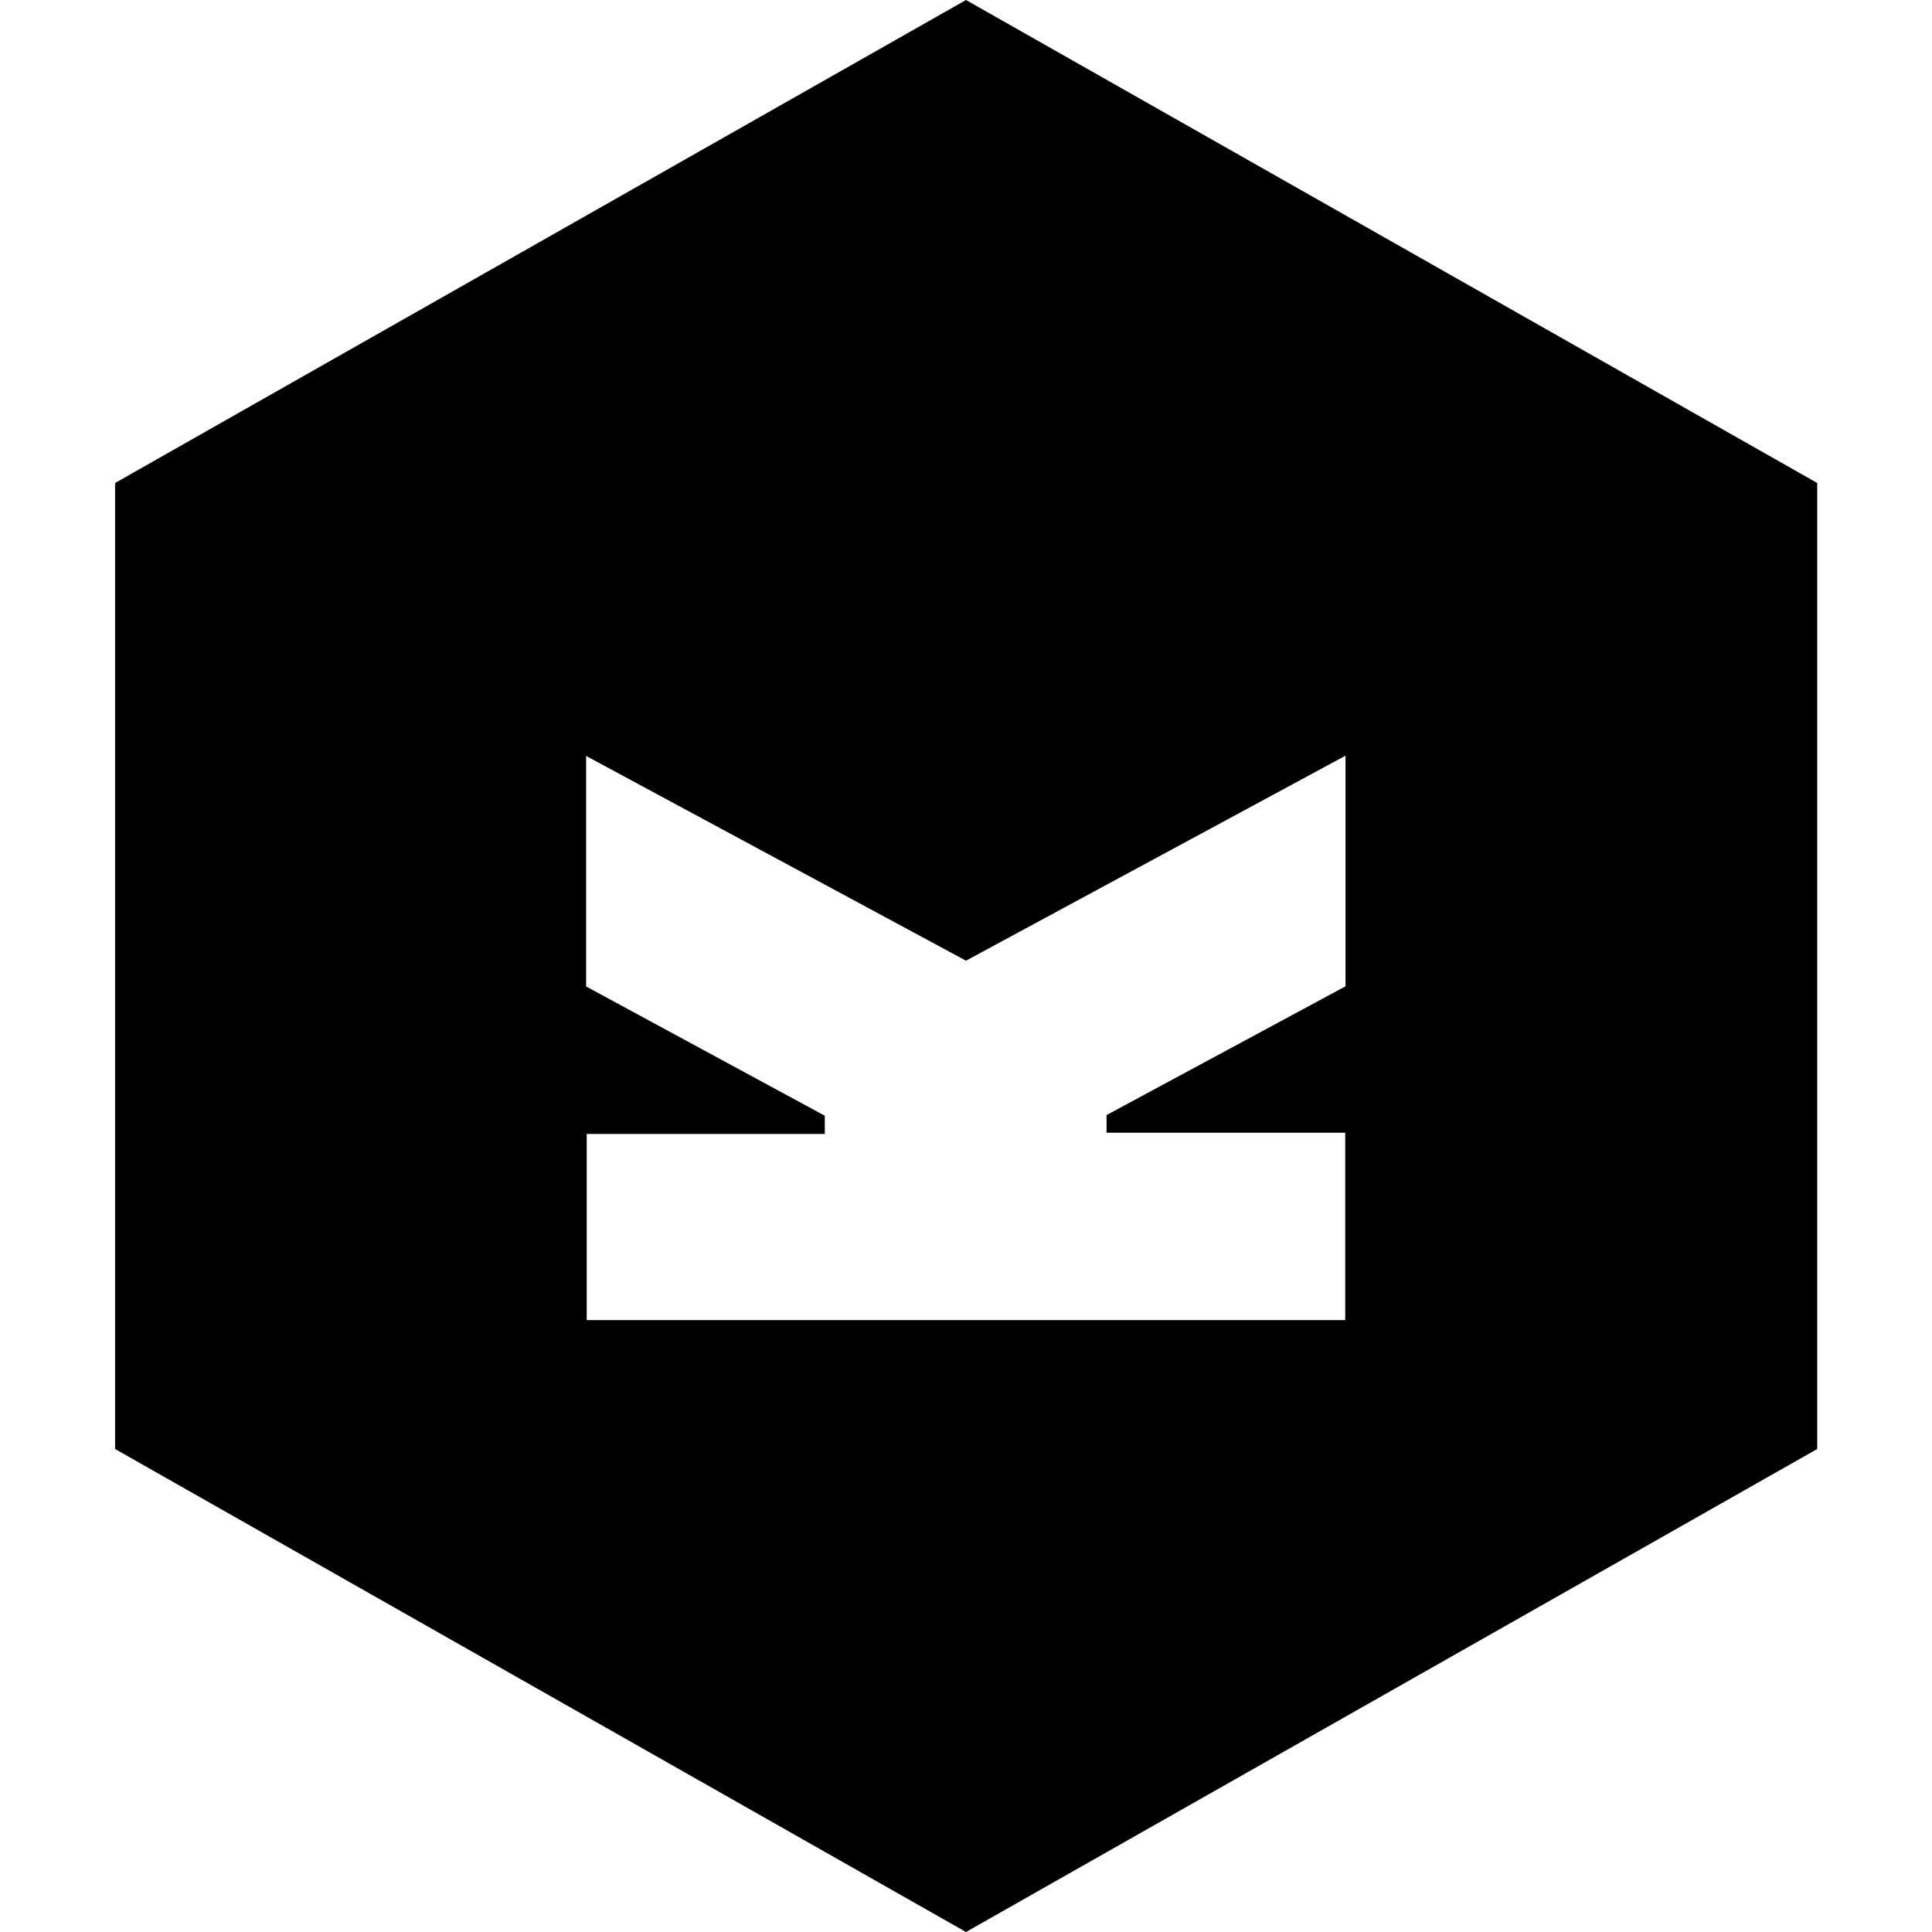
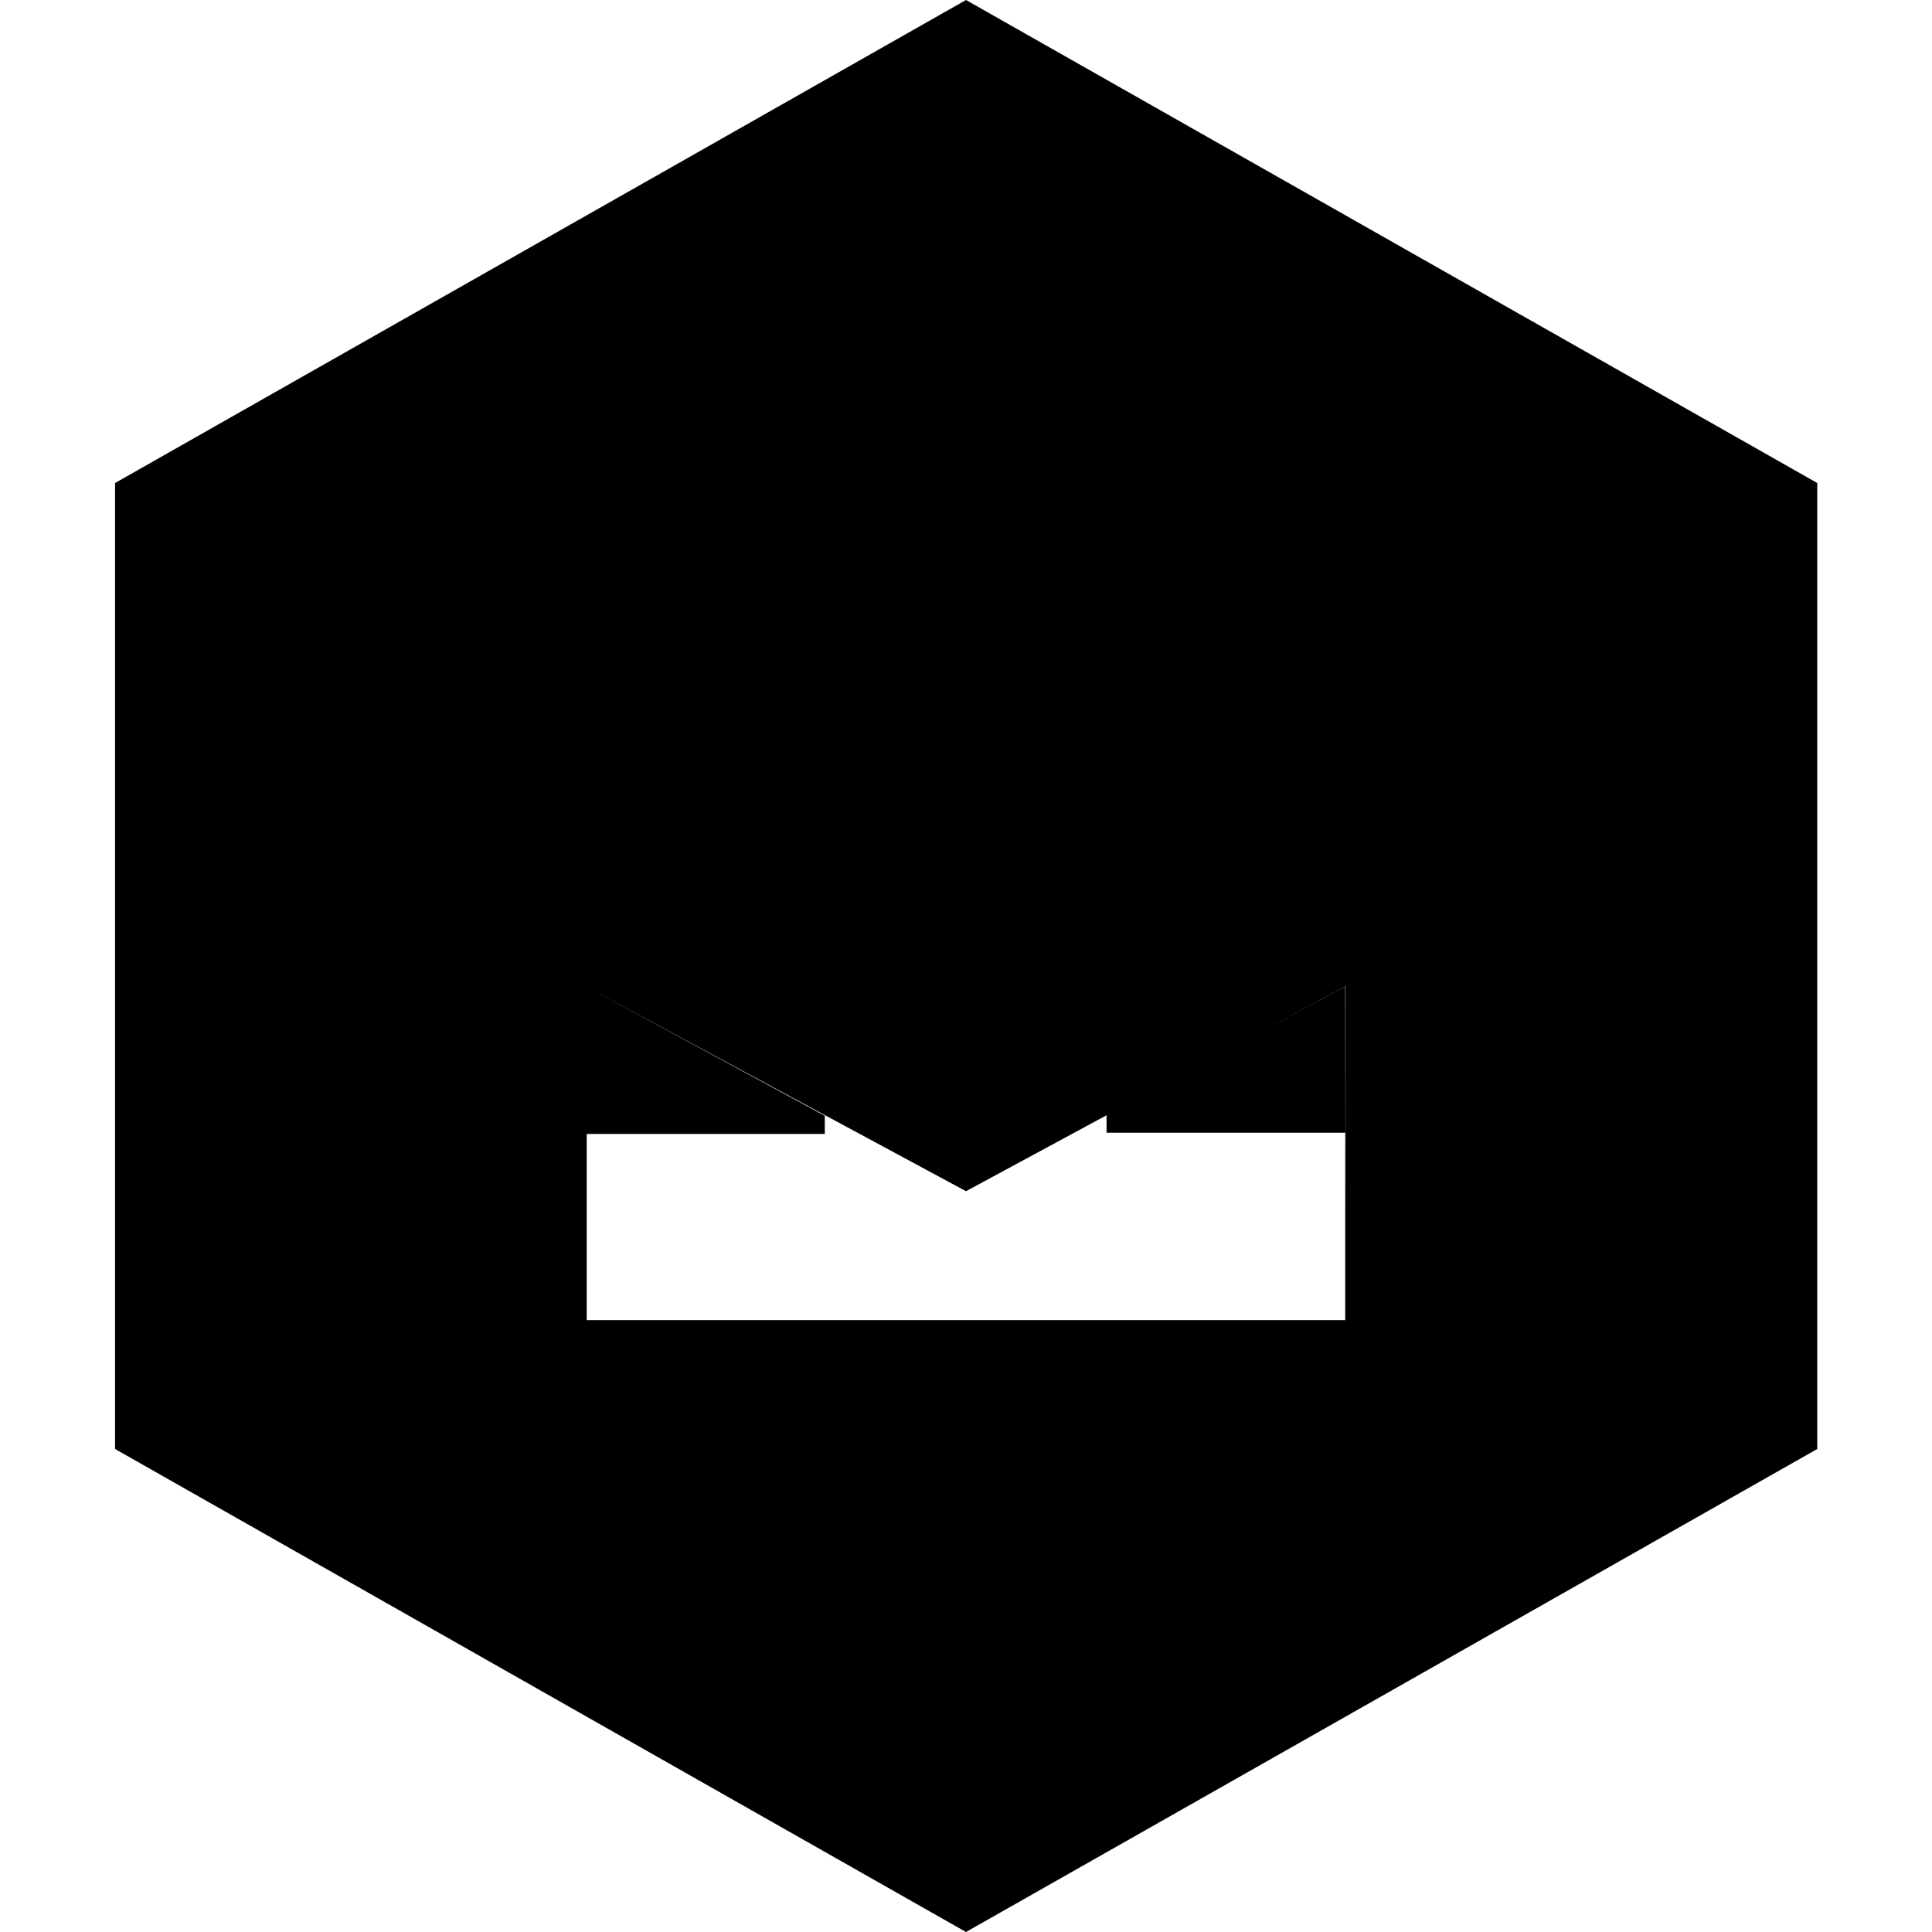
<svg xmlns="http://www.w3.org/2000/svg" version="1.1" width="32" height="32" viewBox="0 0 32 32">
  <title>kirby</title>
-   <path d="M16 0l-14.094 8v16l14.094 8 14.099-8v-16zM22.281 16.339l-3.953 2.13v0.292h3.953v3.104h-12.563v-3.083h3.943v-0.302l-3.953-2.141v-3.818l6.292 3.391 6.286-3.396v3.823z" />
+   <path d="M16 0l-14.094 8v16l14.094 8 14.099-8v-16zM22.281 16.339l-3.953 2.13v0.292h3.953v3.104h-12.563v-3.083h3.943v-0.302l-3.953-2.141l6.292 3.391 6.286-3.396v3.823z" />
</svg>